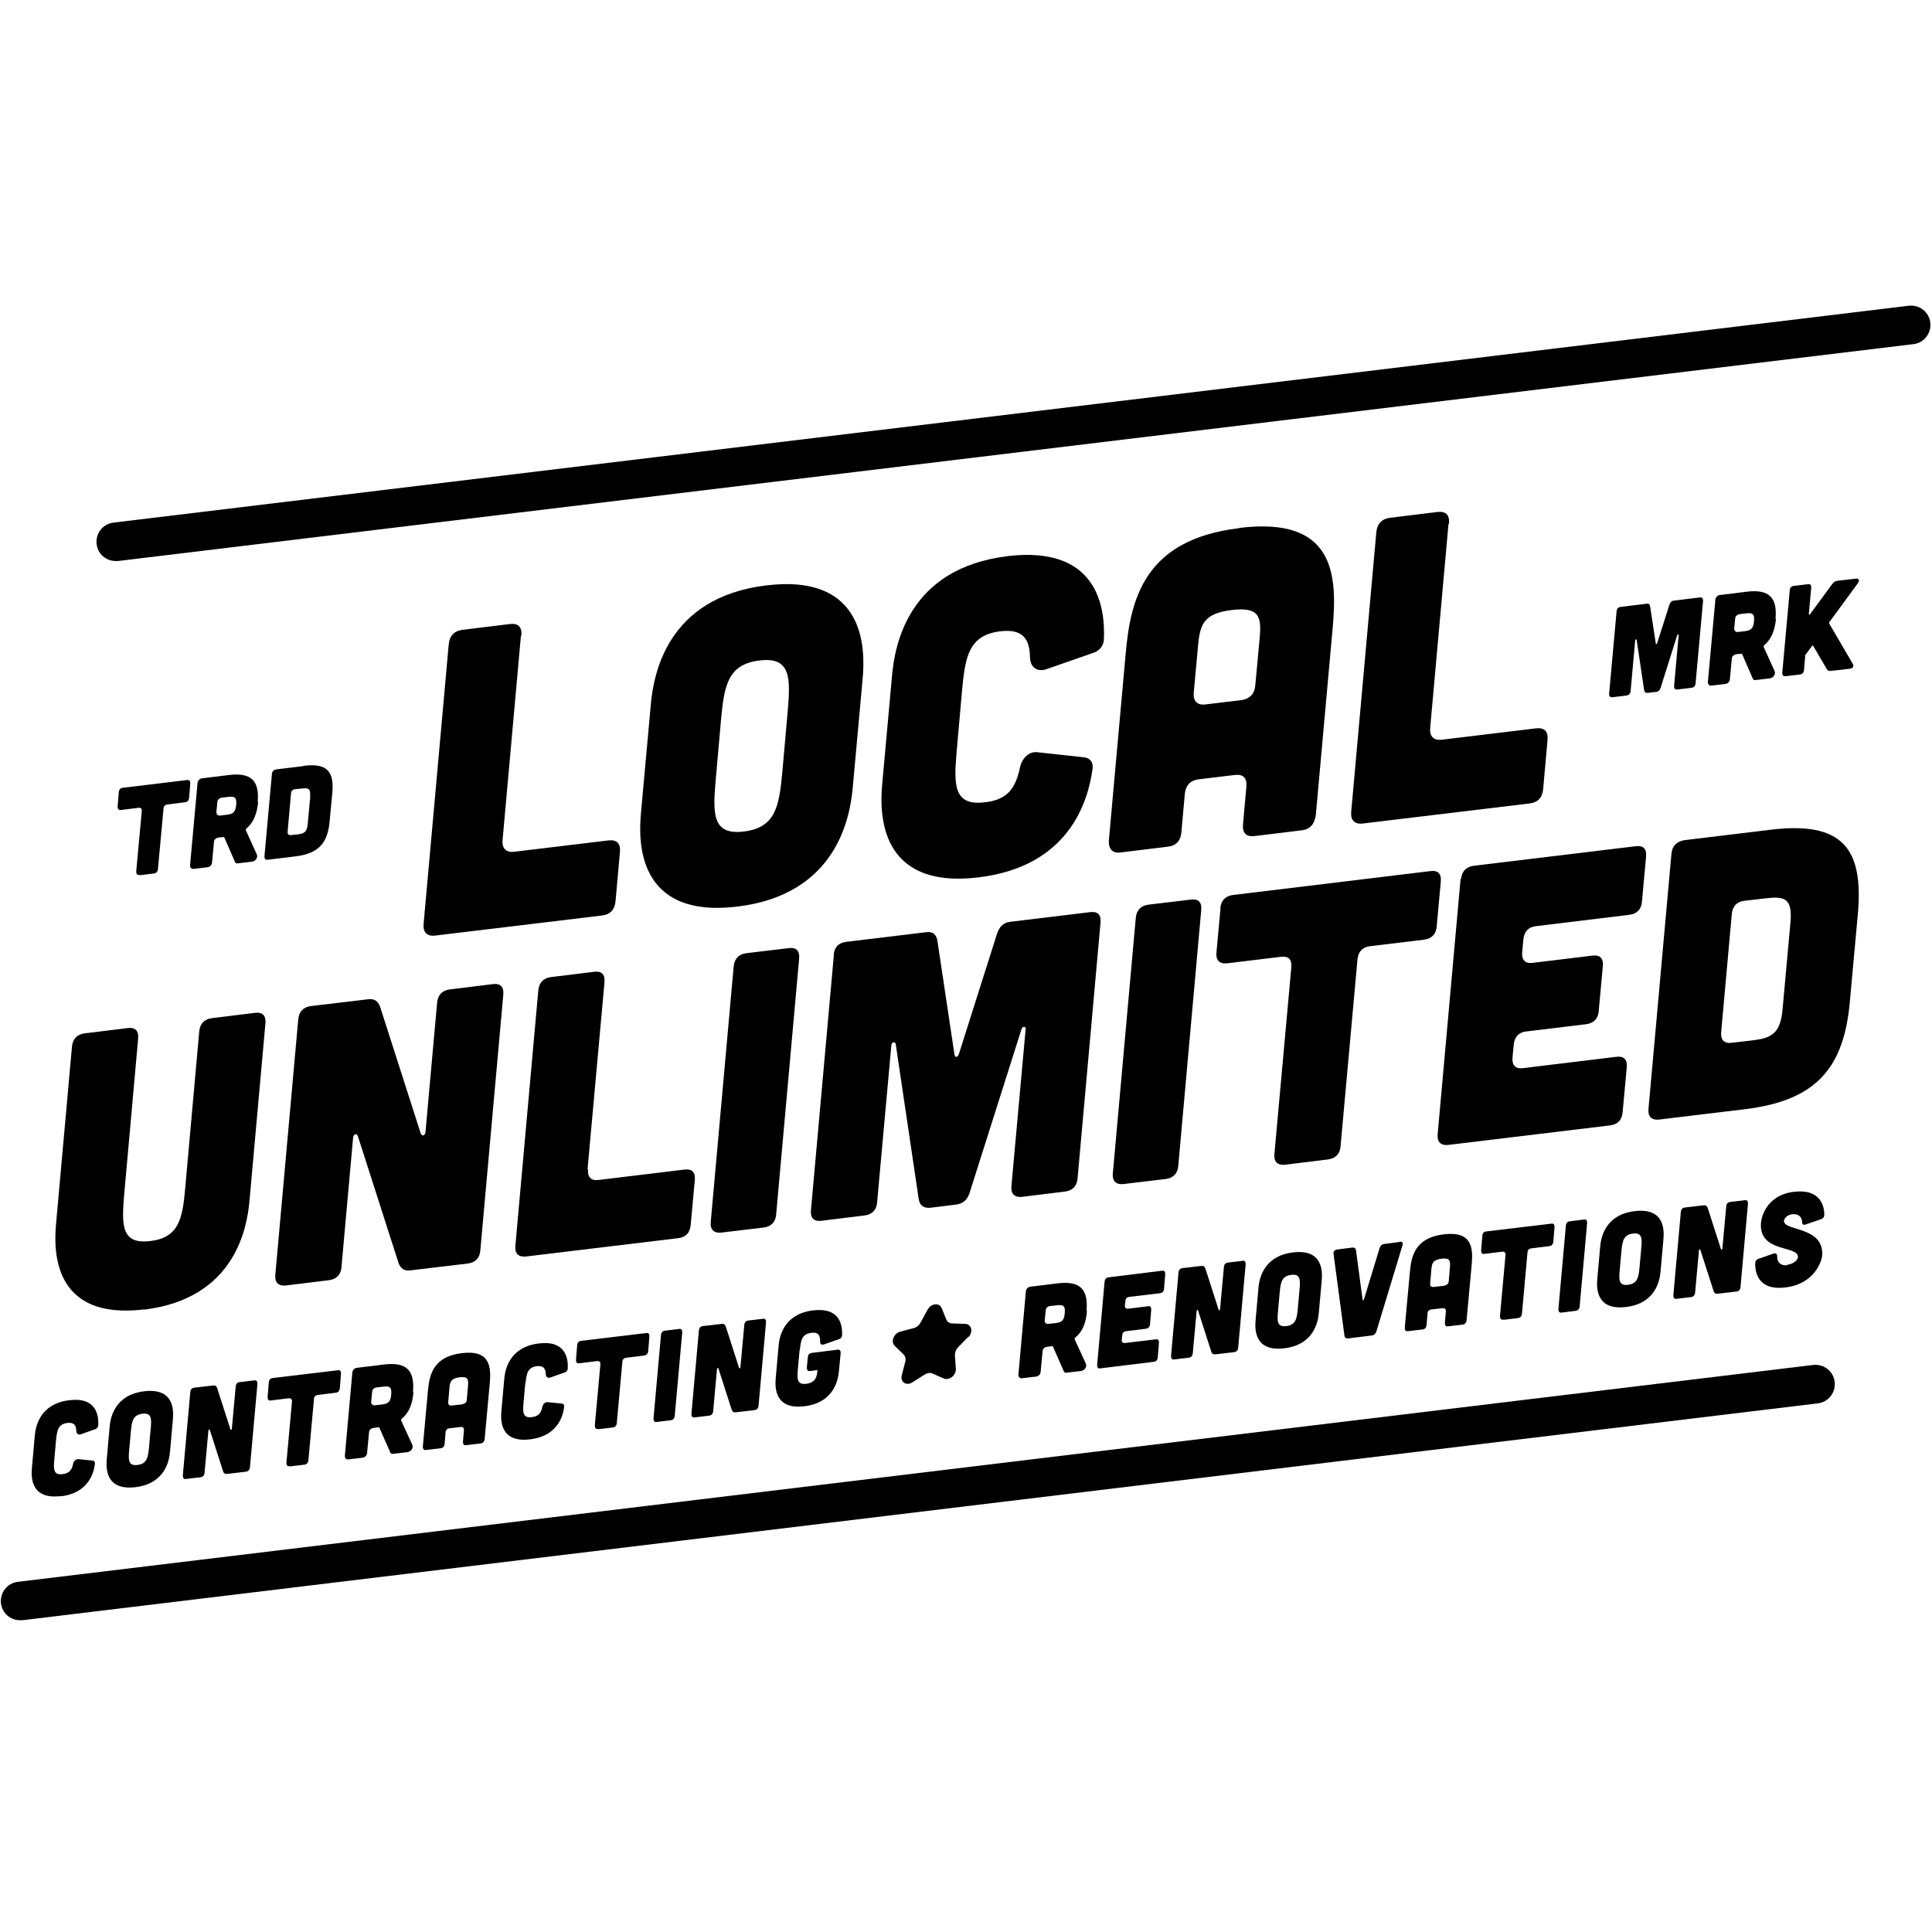
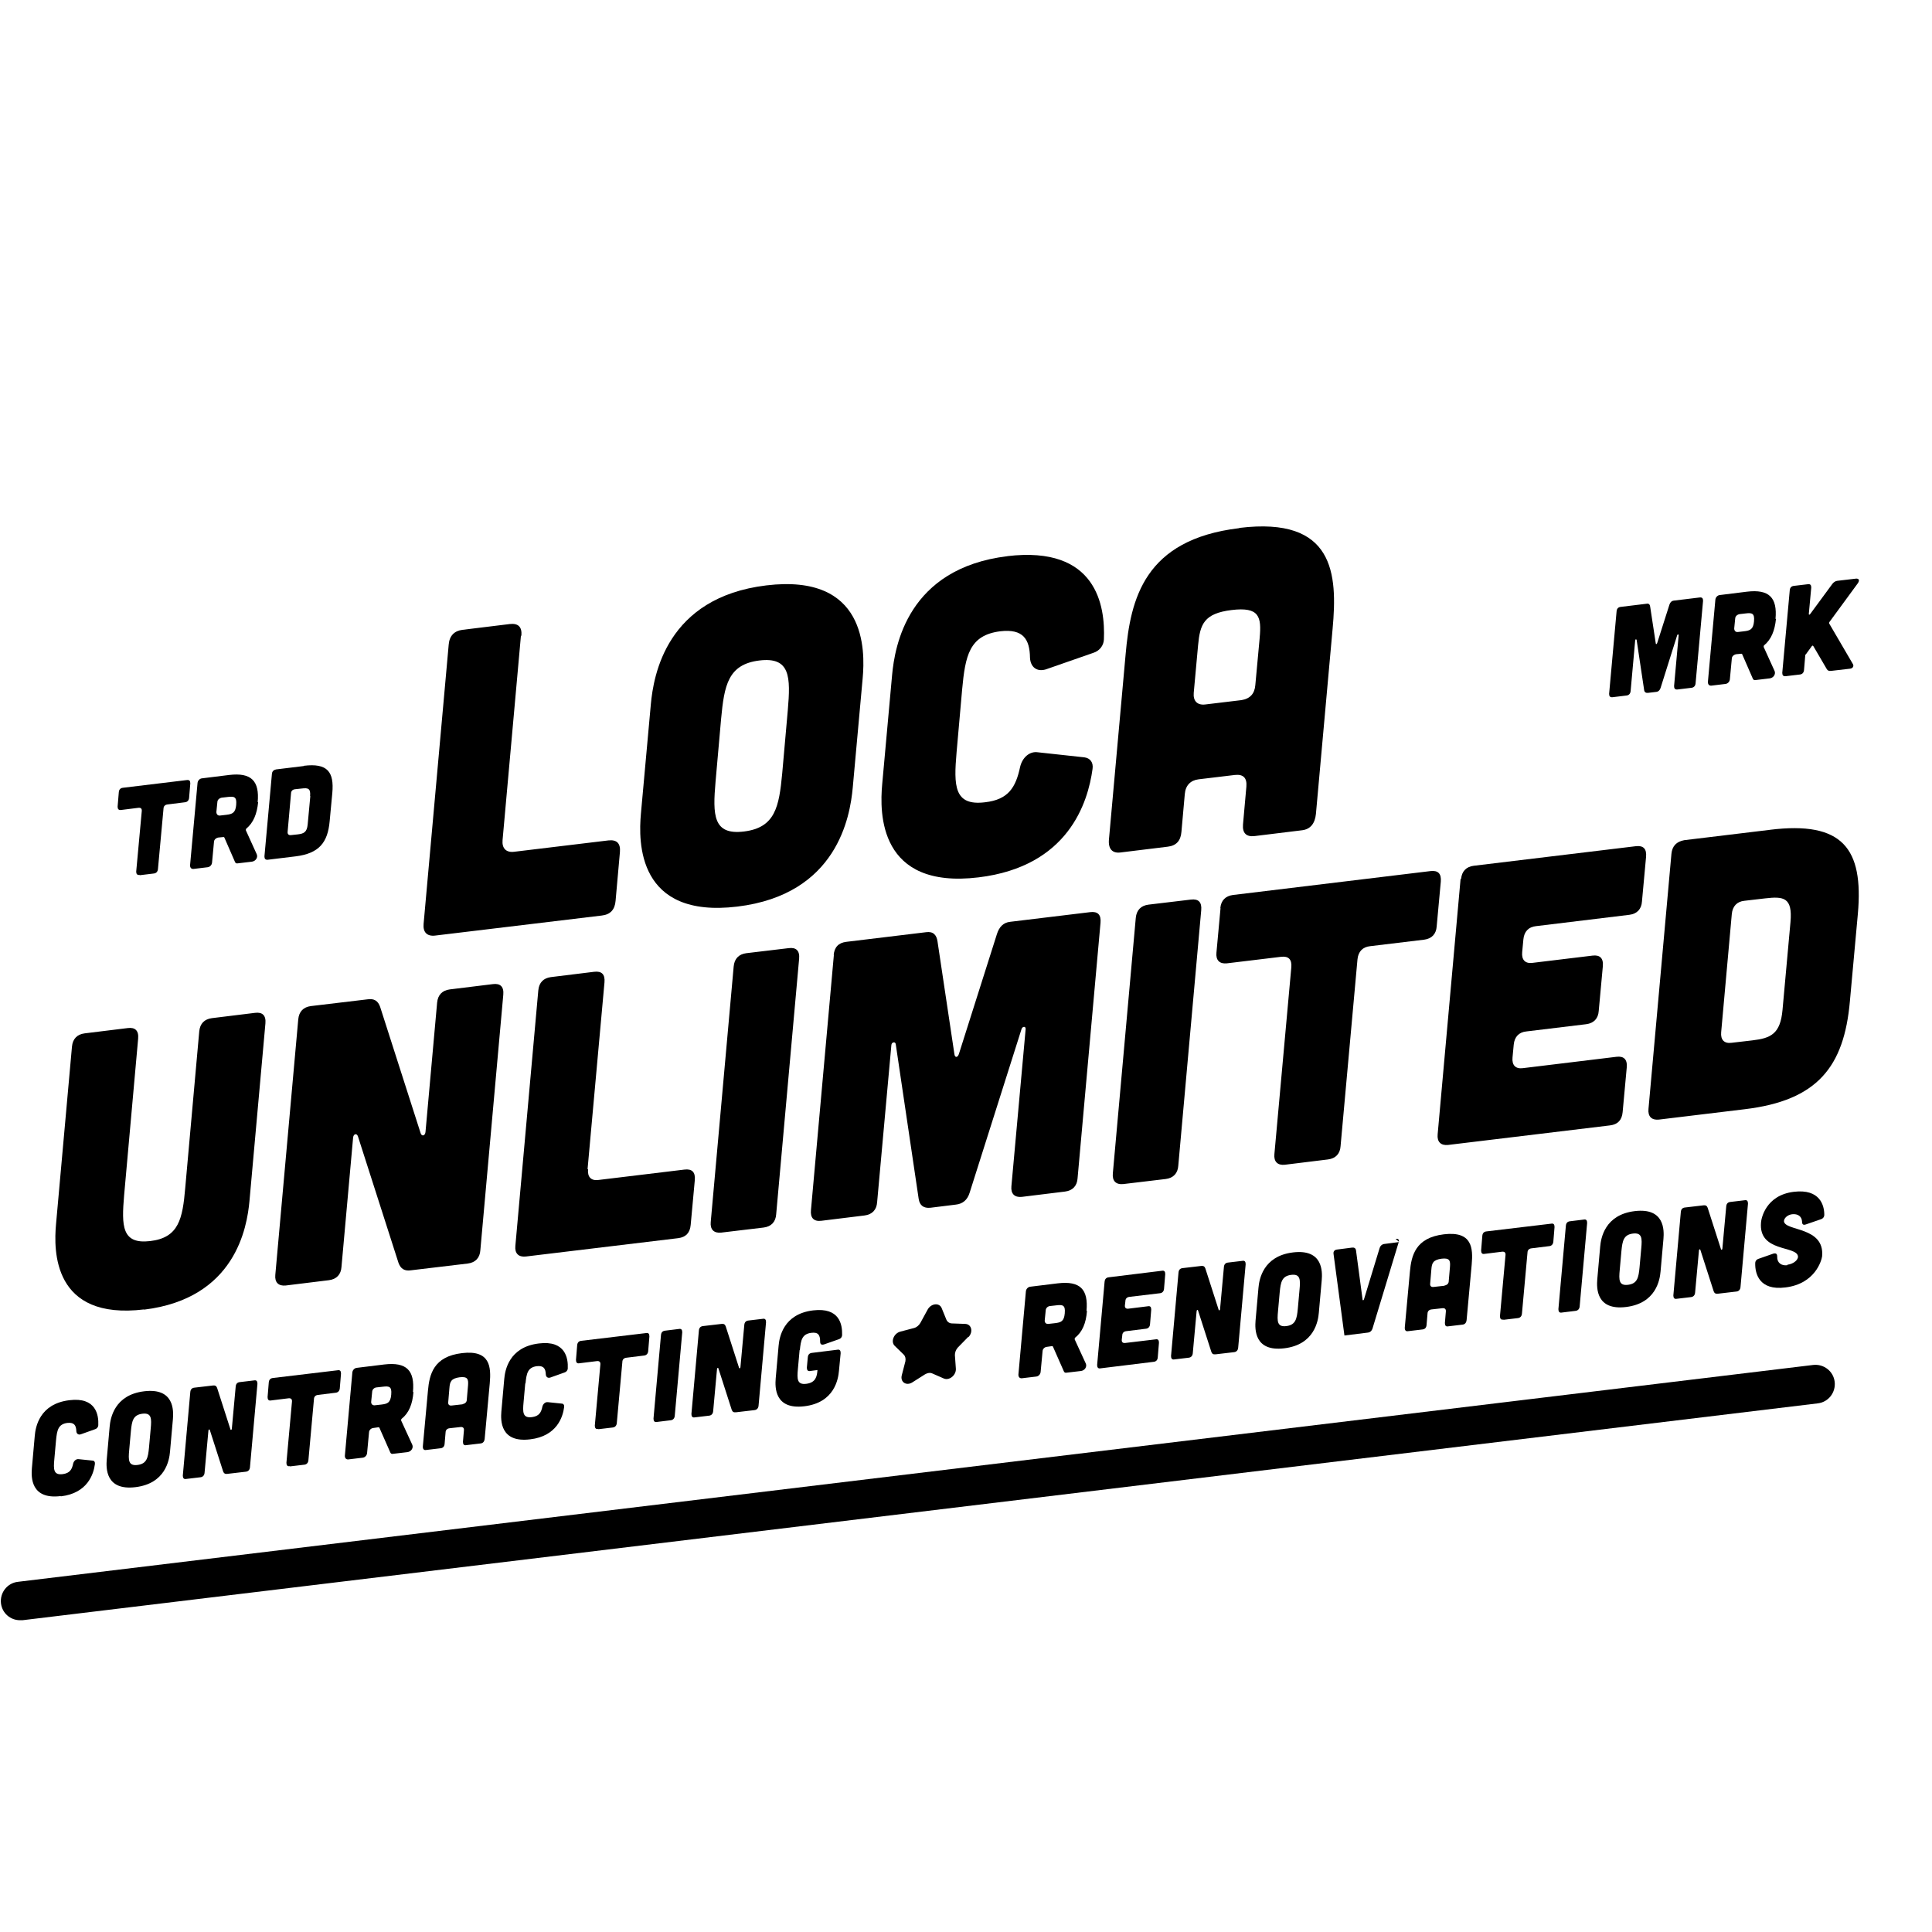
<svg xmlns="http://www.w3.org/2000/svg" id="Layer_1" version="1.1" viewBox="0 0 800 800">
  <path d="M215.9,263.2c.3-3.6-1.3-5.2-4.8-4.8l-19.6,2.4c-3.3.4-5.4,2.4-5.7,6.1l-10.4,115.7c-.3,3.4,1.4,5.2,4.8,4.8l69-8.3c3.5-.4,5.4-2.4,5.7-6.1l1.8-20.2c.3-3.6-1.3-5.2-4.8-4.8l-39,4.7c-3.3.4-5.1-1.4-4.8-4.8l7.6-84.6Z" />
  <path d="M317.3,242.4c-41.4,5-46.7,37.3-47.8,49.2l-4.1,45.2c-1.1,11.9-1.5,43.6,39.9,38.6,41.4-5,46.7-37.3,47.8-49.2l4.1-45.2c1.1-11.9,1.5-43.6-39.9-38.6ZM326.2,294.2l-2.3,26c-1.3,13.9-2.9,22.5-15.8,24.1-12.9,1.6-13-6.8-11.8-20.7l2.3-26c1.3-13.9,2.9-22.5,15.8-24.1,12.9-1.6,13,6.8,11.8,20.7Z" />
  <path d="M417.2,230.3c-41.4,5-46.7,37.3-47.8,49.2l-4.1,45.2c-1.1,11.9-1.5,43.6,39.9,38.6,37.2-4.5,45.3-31,47.2-44.9.4-2.7-1-4.5-3.4-4.8l-19.3-2.1c-3.4-.5-6.4,2.2-7.3,6.1-1.8,8.4-4.8,13.5-14.5,14.6-12.9,1.6-13-6.8-11.8-20.7l2.3-26c1.3-13.9,2.9-22.5,15.8-24.1,9.4-1.1,12.2,3.2,12.3,11,.2,3.7,2.7,5.9,6.5,4.8l19.8-6.9c2.5-.8,4.2-3,4.3-5.5.6-13.8-2.9-39-40.1-34.5Z" />
  <path d="M513.1,218.7c-39.3,4.7-45,29.4-47,52.2l-6.9,76.6c-.4,4,1.4,5.9,4.7,5.5l19.6-2.4c3.5-.4,5.4-2.4,5.7-6.1l1.4-15.7c.3-3.6,2.4-5.7,5.7-6.1l15-1.8c3.5-.4,5.1,1.2,4.8,4.8l-1.4,15.7c-.3,3.6,1.4,5.2,4.8,4.8l19.6-2.4c3.5-.4,5.4-2.8,5.8-6.8l6.9-76.6c2.1-22.8.7-46.6-38.6-41.8ZM521.6,264.2l-1.8,19.5c-.3,3.6-2.2,5.6-5.7,6.2l-15,1.8c-3.3.4-5.1-1.4-4.8-4.8l1.8-19.7c.8-8.7,2.4-13.2,13.9-14.6,11.5-1.4,12.4,2.8,11.6,11.5Z" />
-   <path d="M600,216.8c.3-3.6-1.3-5.2-4.8-4.8l-19.6,2.4c-3.3.4-5.4,2.4-5.7,6.1l-10.4,115.7c-.3,3.4,1.4,5.2,4.8,4.8l69-8.3c3.5-.4,5.4-2.4,5.7-6.1l1.8-20.2c.3-3.6-1.3-5.2-4.8-4.8l-39,4.7c-3.3.4-5.1-1.4-4.8-4.8l7.6-84.6Z" />
  <path d="M59.6,542.3c37.9-4.6,42.7-34.1,43.7-45l6.6-73.5c.3-3.3-1.2-4.8-4.3-4.4l-17.9,2.2c-3,.4-4.9,2.2-5.2,5.5l-5.8,64.8c-1.1,12.7-2.6,20.6-14.5,22-11.8,1.4-11.9-6.2-10.8-19l5.8-64.8c.3-3.3-1.2-4.8-4.3-4.4l-17.9,2.2c-3,.4-4.9,2.2-5.2,5.5l-6.6,73.5c-1,10.9-1.4,39.9,36.5,35.3Z" />
  <path d="M174.2,469.3l-16.8-52.4c-.9-2.5-2.5-3.5-5.2-3.1l-23.5,2.8c-3,.4-4.9,2.2-5.2,5.5l-9.5,105.8c-.3,3.1,1.3,4.7,4.3,4.4l17.9-2.2c3.2-.4,5-2.4,5.2-5.5l4.8-53.4c.1-1.7,1.5-2.1,2-.7l16.8,52.4c.9,2.5,2.5,3.5,5.2,3.1l23.5-2.8c3.2-.4,5-2.4,5.2-5.5l9.5-105.8c.3-3.3-1.2-4.8-4.3-4.4l-17.9,2.2c-3,.4-4.9,2.2-5.2,5.5l-4.8,53.4c-.1,1.7-1.5,2.1-2,.7Z" />
  <path d="M243.3,484.1l7-77.3c.3-3.3-1.1-4.8-4.3-4.4l-17.9,2.2c-3,.4-4.9,2.2-5.2,5.5l-9.5,105.8c-.3,3.1,1.3,4.7,4.3,4.4l63.1-7.6c3.2-.4,4.9-2.2,5.2-5.5l1.7-18.5c.3-3.3-1.1-4.8-4.3-4.4l-35.6,4.3c-3,.4-4.6-1.2-4.3-4.4Z" />
  <path d="M321.4,502.8l9.5-105.8c.3-3.3-1.2-4.8-4.3-4.4l-17.6,2.1c-3,.4-4.9,2.2-5.2,5.5l-9.5,105.8c-.3,3.1,1.3,4.7,4.3,4.4l17.6-2.1c3.2-.4,5-2.4,5.2-5.5Z" />
  <path d="M345.3,395.3l-9.5,105.8c-.3,3.1,1.1,4.8,4.3,4.4l17.9-2.2c3.2-.4,5-2.4,5.2-5.5l5.9-65.1c.1-1.2,1.6-1.5,1.8-.4l9.5,64.1c.4,2.7,2,4,4.9,3.7l10.5-1.3c2.9-.3,4.8-2,5.7-4.9l21.5-67.8c.4-1.2,1.8-1.2,1.7,0l-5.9,65.1c-.3,3.1,1.3,4.7,4.3,4.4l17.9-2.2c3.2-.4,5-2.4,5.2-5.5l9.5-105.8c.3-3.3-1.1-4.8-4.3-4.4l-33.1,4c-2.9.3-4.6,2.2-5.5,5.1l-15.7,49.5c-.5,1.7-1.7,1.8-1.9.2l-7-46.7c-.4-2.7-1.8-4.2-4.7-3.8l-33.1,4c-3.2.4-4.9,2.2-5.2,5.5Z" />
  <path d="M487.9,482.7l9.5-105.8c.3-3.3-1.1-4.8-4.3-4.4l-17.6,2.1c-3,.4-4.9,2.2-5.2,5.5l-9.5,105.8c-.3,3.1,1.3,4.7,4.3,4.4l17.6-2.1c3.2-.4,5-2.4,5.2-5.5Z" />
  <path d="M505.4,376l-1.7,18.5c-.3,3.1,1.3,4.7,4.3,4.4l22.4-2.7c3.2-.4,4.6,1.1,4.3,4.4l-7,77.3c-.3,3.1,1.3,4.7,4.3,4.4l17.9-2.2c3.2-.4,5-2.4,5.2-5.5l7-77.3c.3-3.3,2.2-5.2,5.2-5.5l22.4-2.7c3.2-.4,5-2.4,5.2-5.5l1.7-18.5c.3-3.3-1.1-4.8-4.3-4.4l-81.8,9.9c-3,.4-4.9,2.2-5.2,5.5Z" />
  <path d="M604.8,363.9l-9.5,105.8c-.3,3.1,1.3,4.7,4.3,4.4l67.1-8.1c3.2-.4,4.9-2.2,5.2-5.5l1.7-18.5c.3-3.3-1.2-4.8-4.3-4.4l-38.7,4.7c-3,.4-4.6-1.2-4.3-4.4l.5-5.3c.3-3.3,2.2-5.2,5.2-5.5l24.8-3c3.2-.4,5-2.4,5.2-5.5l1.7-18.5c.3-3.3-1.2-4.8-4.3-4.4l-24.8,3c-3,.4-4.6-1.2-4.3-4.4l.5-5.3c.3-3.3,2.2-5.2,5.2-5.5l38.7-4.7c3.2-.4,5-2.4,5.2-5.5l1.7-18.5c.3-3.3-1.1-4.8-4.3-4.4l-67.1,8.1c-3,.4-4.9,2.2-5.2,5.5Z" />
  <path d="M733,343.6l-35.6,4.3c-3.2.6-5,2.4-5.3,5.7l-9.5,105.6c-.3,3.1,1.3,4.7,4.3,4.4l35.6-4.3c30-3.6,41.1-17.5,43.5-44.7l3.3-36.2c2.4-27.1-6.3-38.5-36.4-34.8ZM741.4,381.8c0,.2-3.3,36.2-3.3,36.4-.9,9.9-4.8,11.7-12.5,12.6l-8.6,1c-3,.4-4.6-1.2-4.3-4.4l4.4-48.9c.3-3.3,2.2-5.2,5.2-5.5l8.6-1c7.7-.9,11.4-.4,10.5,9.8Z" />
  <path d="M57.9,362.4l5.8-.7c1-.1,1.6-.8,1.7-1.8l2.3-25c0-1.1.7-1.7,1.7-1.8l7.2-.9c1-.1,1.6-.8,1.7-1.8l.5-6c0-1.1-.4-1.5-1.4-1.4l-26.5,3.2c-1,.1-1.6.7-1.7,1.8l-.5,6c0,1,.4,1.5,1.4,1.4l7.2-.9c1-.1,1.5.3,1.4,1.4l-2.3,25c0,1,.4,1.5,1.4,1.4Z" />
  <path d="M106.7,332.2c.8-8.8-2.6-12.4-11.8-11.3l-11.3,1.4c-.9.1-1.7.9-1.8,1.9l-3.1,34.1c0,1,.5,1.6,1.5,1.5l5.8-.7c.9-.1,1.7-.9,1.8-1.9l.8-8.5c0-1,.8-1.7,1.8-1.9l2.1-.2c.2,0,.3,0,.4.2l4.4,10.1c.2.5.6.7,1.1.6l5.9-.7c1.6-.2,2.6-1.8,2-3.1l-4.5-9.9c0-.3,0-.5.2-.7,2.9-2.4,4.4-6,4.9-11ZM97.8,333.3c-.3,3.3-1.6,3.8-4.1,4.1l-2.6.3c-.9.1-1.5-.5-1.5-1.5l.4-4c0-1,.8-1.7,1.8-1.9l2.6-.3c2.5-.3,3.7-.1,3.4,3.2Z" />
  <path d="M125.8,317.2l-11.5,1.4c-1,.2-1.6.8-1.7,1.8l-3.1,34.2c0,1,.4,1.5,1.4,1.4l11.5-1.4c9.7-1.2,13.3-5.7,14.1-14.5l1.1-11.7c.8-8.8-2-12.5-11.8-11.3ZM128.5,329.6c0,0-1.1,11.7-1.1,11.8-.3,3.2-1.6,3.8-4.1,4.1l-2.8.3c-1,.1-1.5-.4-1.4-1.4l1.4-15.8c0-1.1.7-1.7,1.7-1.8l2.8-.3c2.5-.3,3.7-.1,3.4,3.2Z" />
  <path d="M694.6,285.5l5.8-.7c1-.1,1.6-.8,1.7-1.8l3.1-34.2c0-1.1-.4-1.5-1.4-1.4l-10.7,1.3c-.9.1-1.5.7-1.8,1.6l-5.1,16c-.2.5-.6.6-.6,0l-2.3-15.1c-.1-.9-.6-1.4-1.5-1.2l-10.7,1.3c-1,.1-1.6.7-1.7,1.8l-3.1,34.2c0,1,.4,1.5,1.4,1.4l5.8-.7c1-.1,1.6-.8,1.7-1.8l1.9-21.1c0-.4.5-.5.6-.1l3.1,20.7c.1.9.7,1.3,1.6,1.2l3.4-.4c.9-.1,1.5-.7,1.8-1.6l6.9-21.9c.1-.4.6-.4.6,0l-1.9,21.1c0,1,.4,1.5,1.4,1.4Z" />
  <path d="M735.2,256.3c.8-8.8-2.6-12.4-11.8-11.3l-11.3,1.4c-.9.1-1.7.9-1.8,1.9l-3.1,34.1c0,1,.5,1.6,1.5,1.5l5.8-.7c.9-.1,1.7-.9,1.8-1.9l.8-8.5c0-1,.8-1.7,1.8-1.9l2.1-.2c.2,0,.3,0,.4.2l4.4,10.1c.2.5.6.7,1.1.6l5.9-.7c1.6-.2,2.6-1.8,2-3.1l-4.5-9.9c0-.3,0-.5.2-.7,2.9-2.4,4.4-6,4.9-11ZM726.3,257.3c-.3,3.3-1.6,3.8-4.1,4.1l-2.6.3c-.9.1-1.5-.5-1.5-1.5l.4-4c0-1,.8-1.7,1.8-1.9l2.6-.3c2.5-.3,3.7-.1,3.4,3.2Z" />
  <path d="M748.7,241.9l-5.9.7c-1,.1-1.6.7-1.7,1.8l-3.1,34.2c0,1,.4,1.5,1.4,1.4l5.9-.7c1-.1,1.6-.8,1.7-1.8l.5-5.9c0-.3,0-.5.3-.7l2.4-3.3c.2-.3.5-.4.7,0l5.5,9.4c.4.7.9.9,1.8.8l7.8-.9c1.2-.1,1.8-1.1,1.2-2l-9.7-16.6c-.2-.2-.1-.5,0-.7l11.8-16.1c.8-1.2.5-2-.8-1.9l-7.7.9c-.8.1-1.4.5-2,1.2l-9.2,12.5c-.3.5-.7.4-.6-.1l1-10.8c0-1.1-.4-1.5-1.4-1.4Z" />
  <path d="M25.2,619.6c11.1-1.3,13.6-9.3,14.1-13.4.1-.8-.3-1.4-1-1.4l-5.8-.6c-1-.1-1.9.7-2.2,1.8-.5,2.5-1.4,4-4.3,4.4-3.9.5-3.9-2-3.5-6.2l.7-7.8c.4-4.2.9-6.7,4.7-7.2,2.8-.3,3.6,1,3.7,3.3,0,1.1.8,1.8,1.9,1.4l5.9-2.1c.7-.2,1.3-.9,1.3-1.7.2-4.1-.9-11.7-12-10.3-12.4,1.5-14,11.2-14.3,14.7l-1.2,13.5c-.3,3.6-.5,13,11.9,11.5Z" />
  <path d="M59.7,576.1c-12.4,1.5-14,11.2-14.3,14.7l-1.2,13.5c-.3,3.6-.5,13,11.9,11.5,12.4-1.5,14-11.2,14.3-14.7l1.2-13.5c.3-3.6.5-13-11.9-11.5ZM62.4,591.6l-.7,7.8c-.4,4.2-.9,6.7-4.7,7.2-3.9.5-3.9-2-3.5-6.2l.7-7.8c.4-4.2.9-6.7,4.7-7.2,3.9-.5,3.9,2,3.5,6.2Z" />
  <path d="M99.3,572.3c-1,.1-1.6.7-1.7,1.8l-1.6,17.5c0,.5-.5.7-.6.2l-5.5-17.1c-.3-.8-.8-1.1-1.7-1l-7.7.9c-1,.1-1.6.7-1.7,1.8l-3.1,34.6c0,1,.4,1.6,1.4,1.4l5.9-.7c1-.1,1.6-.8,1.7-1.8l1.6-17.5c0-.5.5-.7.6-.2l5.5,17.1c.3.8.8,1.1,1.7,1l7.7-.9c1-.1,1.6-.8,1.7-1.8l3.1-34.6c0-1.1-.4-1.6-1.4-1.4l-5.9.7Z" />
  <path d="M120.1,607.2l5.9-.7c1-.1,1.6-.8,1.7-1.8l2.3-25.3c0-1.1.7-1.7,1.7-1.8l7.3-.9c1-.1,1.6-.8,1.7-1.8l.5-6.1c0-1.1-.4-1.6-1.4-1.4l-26.8,3.2c-1,.1-1.6.7-1.7,1.8l-.5,6.1c0,1,.4,1.6,1.4,1.4l7.3-.9c1-.1,1.5.4,1.4,1.4l-2.3,25.3c0,1,.4,1.6,1.4,1.4Z" />
  <path d="M171,576.4c.8-8.9-2.6-12.5-11.9-11.4l-11.4,1.4c-.9.1-1.7.9-1.8,1.9l-3.1,34.5c0,1,.5,1.6,1.5,1.5l5.9-.7c.9-.1,1.7-.9,1.8-1.9l.8-8.5c0-1,.8-1.8,1.8-1.9l2.1-.3c.2,0,.3,0,.4.2l4.5,10.2c.2.5.6.7,1.1.6l6-.7c1.6-.2,2.6-1.8,2-3.1l-4.6-10c0-.3,0-.5.2-.7,3-2.4,4.5-6,4.9-11.1ZM162,577.5c-.3,3.4-1.6,3.8-4.1,4.1l-2.7.3c-.9.1-1.6-.5-1.5-1.5l.4-4c0-1,.8-1.8,1.8-1.9l2.7-.3c2.5-.3,3.7-.1,3.4,3.2Z" />
  <path d="M193.1,598.4l5.9-.7c1-.1,1.6-.8,1.7-2l2.1-22.9c.6-6.8.2-13.9-11.5-12.5-11.8,1.4-13.5,8.8-14.1,15.6l-2.1,22.9c-.1,1.2.4,1.8,1.4,1.6l5.9-.7c1-.1,1.6-.7,1.7-1.8l.4-4.7c0-1.1.7-1.7,1.7-1.8l4.5-.5c1-.1,1.5.4,1.4,1.4l-.4,4.7c0,1.1.4,1.6,1.4,1.4ZM191.5,581.5l-4.5.5c-1,.1-1.5-.4-1.4-1.4l.5-5.9c.2-2.6.7-3.9,4.2-4.4,3.4-.4,3.7.8,3.5,3.4l-.5,5.8c0,1.1-.7,1.7-1.7,1.9Z" />
  <path d="M217.6,572.9c.4-4.2.9-6.7,4.7-7.2,2.8-.3,3.6,1,3.7,3.3,0,1.1.8,1.8,1.9,1.4l5.9-2.1c.7-.2,1.3-.9,1.3-1.7.2-4.1-.9-11.7-12-10.3-12.4,1.5-14,11.2-14.3,14.7l-1.2,13.5c-.3,3.6-.5,13,11.9,11.5,11.1-1.3,13.6-9.3,14.1-13.4.1-.8-.3-1.4-1-1.4l-5.8-.6c-1-.1-1.9.7-2.2,1.8-.5,2.5-1.4,4-4.3,4.4-3.9.5-3.9-2-3.5-6.2l.7-7.8Z" />
  <path d="M247.8,591.8l5.9-.7c1-.1,1.6-.8,1.7-1.8l2.3-25.3c0-1.1.7-1.7,1.7-1.8l7.3-.9c1-.1,1.6-.8,1.7-1.8l.5-6.1c0-1.1-.4-1.6-1.4-1.4l-26.8,3.2c-1,.1-1.6.7-1.7,1.8l-.5,6.1c0,1,.4,1.6,1.4,1.4l7.3-.9c1-.1,1.5.4,1.4,1.4l-2.3,25.3c0,1,.4,1.6,1.4,1.4Z" />
  <path d="M275.4,551c-1,.1-1.6.7-1.7,1.8l-3.1,34.6c0,1,.4,1.6,1.4,1.4l5.7-.7c1-.1,1.6-.8,1.7-1.8l3.1-34.6c0-1.1-.4-1.6-1.4-1.4l-5.7.7Z" />
  <path d="M309.9,546.8c-1,.1-1.6.7-1.7,1.8l-1.6,17.5c0,.5-.5.7-.6.2l-5.5-17.1c-.3-.8-.8-1.1-1.7-1l-7.7.9c-1,.1-1.6.7-1.7,1.8l-3.1,34.6c0,1,.4,1.6,1.4,1.4l5.9-.7c1-.1,1.6-.8,1.7-1.8l1.6-17.5c0-.5.5-.7.6-.2l5.5,17.1c.3.8.8,1.1,1.7,1l7.7-.9c1-.1,1.6-.8,1.7-1.8l3.1-34.6c0-1.1-.4-1.6-1.4-1.4l-5.9.7Z" />
  <path d="M331.2,559.1c.4-4.2.9-6.7,4.7-7.2,3-.4,3.7,1,3.7,3.6,0,1.1.5,1.5,1.6,1.2l6-2.1c1-.3,1.5-1,1.5-1.9.1-4.2-1-11.4-12-10.1-12.4,1.5-14,11.2-14.3,14.7l-1.2,13.5c-.3,3.6-.5,13,11.9,11.5,12.4-1.5,14-11.2,14.3-14.7l.7-7.3c0-1.1-.4-1.6-1.4-1.4l-10.5,1.3c-1,.1-1.6.7-1.7,1.8l-.4,4.3c0,1,.4,1.6,1.4,1.4l3-.4c-.2,2.6-.7,5.2-4.6,5.7-3.9.5-3.9-2-3.5-6.2l.7-7.8Z" />
  <path d="M449.9,542.8c.8-8.9-2.6-12.5-11.9-11.4l-11.4,1.4c-.9.1-1.7.9-1.8,1.9l-3.1,34.5c0,1,.5,1.6,1.5,1.5l5.9-.7c.9-.1,1.7-.9,1.8-1.9l.8-8.5c0-1,.8-1.8,1.8-1.9l2.1-.3c.2,0,.3,0,.4.2l4.5,10.2c.2.5.6.7,1.1.6l6-.7c1.6-.2,2.6-1.8,2-3.1l-4.6-10c0-.3,0-.5.2-.7,3-2.4,4.5-6,4.9-11.1ZM440.9,543.8c-.3,3.4-1.6,3.8-4.1,4.1l-2.7.3c-.9.1-1.6-.5-1.5-1.5l.4-4c0-1,.8-1.8,1.8-1.9l2.7-.3c2.5-.3,3.7-.1,3.4,3.2Z" />
  <path d="M457.4,530.6l-3.1,34.6c0,1,.4,1.6,1.4,1.4l22-2.7c1-.1,1.6-.7,1.7-1.8l.5-6.1c0-1.1-.4-1.6-1.4-1.4l-12.6,1.5c-1,.1-1.5-.4-1.4-1.4l.2-1.7c0-1.1.7-1.7,1.7-1.8l8.1-1c1-.1,1.6-.8,1.7-1.8l.5-6.1c0-1.1-.4-1.6-1.4-1.4l-8.1,1c-1,.1-1.5-.4-1.4-1.4l.2-1.7c0-1.1.7-1.7,1.7-1.8l12.6-1.5c1-.1,1.6-.8,1.7-1.8l.5-6.1c0-1.1-.4-1.6-1.4-1.4l-22,2.7c-1,.1-1.6.7-1.7,1.8Z" />
  <path d="M486.3,562.9l5.9-.7c1-.1,1.6-.8,1.7-1.8l1.6-17.5c0-.5.5-.7.6-.2l5.5,17.1c.3.8.8,1.1,1.7,1l7.7-.9c1-.1,1.6-.8,1.7-1.8l3.1-34.6c0-1.1-.4-1.6-1.4-1.4l-5.9.7c-1,.1-1.6.7-1.7,1.8l-1.6,17.5c0,.5-.5.7-.6.2l-5.5-17.1c-.3-.8-.8-1.1-1.7-1l-7.7.9c-1,.1-1.6.7-1.7,1.8l-3.1,34.6c0,1,.4,1.6,1.4,1.4Z" />
  <path d="M535.4,518.6c-12.4,1.5-14,11.2-14.3,14.7l-1.2,13.5c-.3,3.6-.5,13,11.9,11.5,12.4-1.5,14-11.2,14.3-14.7l1.2-13.5c.3-3.6.5-13-11.9-11.5ZM538.1,534.1l-.7,7.8c-.4,4.2-.9,6.7-4.7,7.2-3.9.5-3.9-2-3.5-6.2l.7-7.8c.4-4.2.9-6.7,4.7-7.2,3.9-.5,3.9,2,3.5,6.2Z" />
-   <path d="M579.4,514.3l-6.2.8c-.9.1-1.6.7-1.9,1.6l-6.5,21.3c-.1.5-.6.6-.6,0l-2.7-20.2c-.1-.9-.7-1.3-1.6-1.2l-6.2.8c-1.1.1-1.7.8-1.5,1.9l4.5,33.7c.1.9.7,1.3,1.6,1.2l9.7-1.2c.9-.1,1.6-.7,1.9-1.6l10.8-35.6c.4-1.2,0-1.8-1.2-1.6Z" />
+   <path d="M579.4,514.3l-6.2.8c-.9.1-1.6.7-1.9,1.6l-6.5,21.3c-.1.5-.6.6-.6,0l-2.7-20.2c-.1-.9-.7-1.3-1.6-1.2l-6.2.8c-1.1.1-1.7.8-1.5,1.9l4.5,33.7l9.7-1.2c.9-.1,1.6-.7,1.9-1.6l10.8-35.6c.4-1.2,0-1.8-1.2-1.6Z" />
  <path d="M599.7,549.2l5.9-.7c1-.1,1.6-.8,1.7-2l2.1-22.9c.6-6.8.2-13.9-11.5-12.5-11.8,1.4-13.5,8.8-14.1,15.6l-2.1,22.9c-.1,1.2.4,1.8,1.4,1.6l5.9-.7c1-.1,1.6-.7,1.7-1.8l.4-4.7c0-1.1.7-1.7,1.7-1.8l4.5-.5c1-.1,1.5.4,1.4,1.4l-.4,4.7c0,1.1.4,1.6,1.4,1.4ZM598.1,532.4l-4.5.5c-1,.1-1.5-.4-1.4-1.4l.5-5.9c.2-2.6.7-3.9,4.2-4.4,3.4-.4,3.7.8,3.5,3.4l-.5,5.8c0,1.1-.7,1.7-1.7,1.9Z" />
  <path d="M622.6,546.5l5.9-.7c1-.1,1.6-.8,1.7-1.8l2.3-25.3c0-1.1.7-1.7,1.7-1.8l7.3-.9c1-.1,1.6-.8,1.7-1.8l.5-6.1c0-1.1-.4-1.6-1.4-1.4l-26.8,3.2c-1,.1-1.6.7-1.7,1.8l-.5,6.1c0,1,.4,1.6,1.4,1.4l7.3-.9c1-.1,1.5.4,1.4,1.4l-2.3,25.3c0,1,.4,1.6,1.4,1.4Z" />
  <path d="M650.1,505.7c-1,.1-1.6.7-1.7,1.8l-3.1,34.6c0,1,.4,1.6,1.4,1.4l5.7-.7c1-.1,1.6-.8,1.7-1.8l3.1-34.6c0-1.1-.4-1.6-1.4-1.4l-5.7.7Z" />
  <path d="M676.9,501.5c-12.4,1.5-14,11.2-14.3,14.7l-1.2,13.5c-.3,3.6-.5,13,11.9,11.5,12.4-1.5,14-11.2,14.3-14.7l1.2-13.5c.3-3.6.5-13-11.9-11.5ZM679.6,517l-.7,7.8c-.4,4.2-.9,6.7-4.7,7.2-3.9.5-3.9-2-3.5-6.2l.7-7.8c.4-4.2.9-6.7,4.7-7.2,3.9-.5,3.9,2,3.5,6.2Z" />
  <path d="M694.3,537.8l5.9-.7c1-.1,1.6-.8,1.7-1.8l1.6-17.5c0-.5.5-.7.6-.2l5.5,17.1c.3.8.8,1.1,1.7,1l7.7-.9c1-.1,1.6-.8,1.7-1.8l3.1-34.6c0-1.1-.4-1.6-1.4-1.4l-5.9.7c-1,.1-1.6.7-1.7,1.8l-1.6,17.5c0,.5-.5.7-.6.2l-5.5-17.1c-.3-.8-.8-1.1-1.7-1l-7.7.9c-1,.1-1.6.7-1.7,1.8l-3.1,34.6c0,1,.4,1.6,1.4,1.4Z" />
  <path d="M740.1,523.9c-2.5.3-4.3-1-4.2-3.6,0-1.1-.5-1.5-1.6-1.2l-6,2.1c-1,.3-1.5,1-1.5,1.9-.1,4.2,1.6,11.4,12.5,10,12.4-1.5,15-11.3,15.2-12.9,1.1-12.4-15.4-10.3-15.8-14.5,0-1.2,1.3-2.6,3.3-2.9,2.5-.3,4.1.9,4.2,3.1,0,1.1.5,1.5,1.6,1.1l6.1-2.1c1-.3,1.5-1,1.5-1.9,0-3.9-1.8-10.8-12.6-9.5-11.7,1.4-13.5,11.1-13.6,12.7-1.1,12.4,14.7,9.5,15.3,14,.2,1.4-1.8,3.2-4.4,3.5Z" />
  <path d="M401,553.7c2.1-2.2,1.3-5.4-1.3-5.5l-5.5-.2c-1,0-1.9-.6-2.3-1.5l-2-4.9c-1-2.3-4.4-1.9-5.8.7l-3,5.5c-.6,1-1.5,1.8-2.6,2.1l-5.7,1.5c-2.7.7-4.1,4.2-2.3,5.9l3.7,3.6c.7.7.9,1.7.7,2.8l-1.5,5.8c-.7,2.8,1.9,4.5,4.4,2.9l5.2-3.3c1-.6,2.1-.8,3-.4l4.8,2.1c2.3,1,5.2-1.4,5-4.1l-.4-5.6c0-1.1.4-2.2,1.2-3.1l4.4-4.5Z" />
-   <path d="M799.3,133.6c-.5-4.4-4.5-7.5-8.9-7L47,216.4c-4.4.5-7.5,4.5-7,8.9.5,4.1,3.9,7,7.9,7s.6,0,1,0l743.4-89.8c4.4-.5,7.5-4.5,7-8.9Z" />
  <path d="M750.8,565.2L7.4,655c-4.4.5-7.5,4.5-7,8.9.5,4.1,3.9,7,7.9,7s.6,0,1,0l743.4-89.8c4.4-.5,7.5-4.5,7-8.9-.5-4.4-4.5-7.5-8.9-7Z" />
</svg>